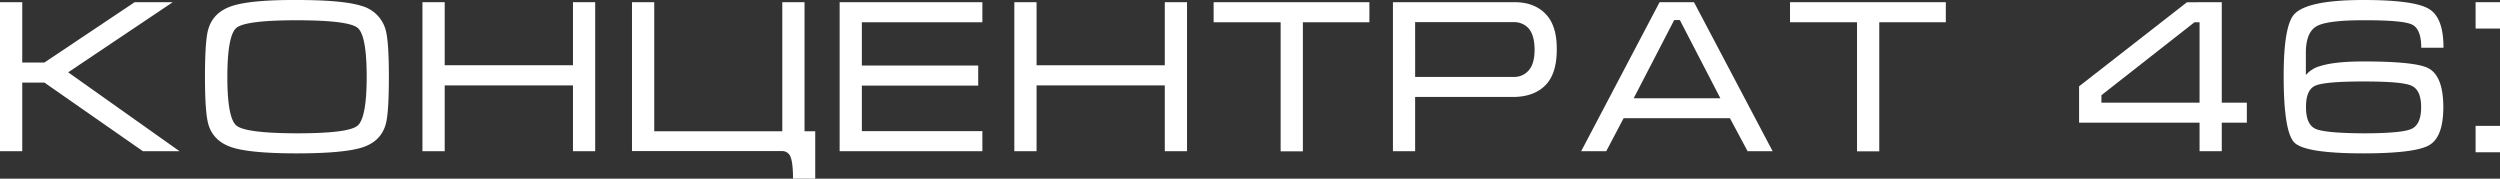
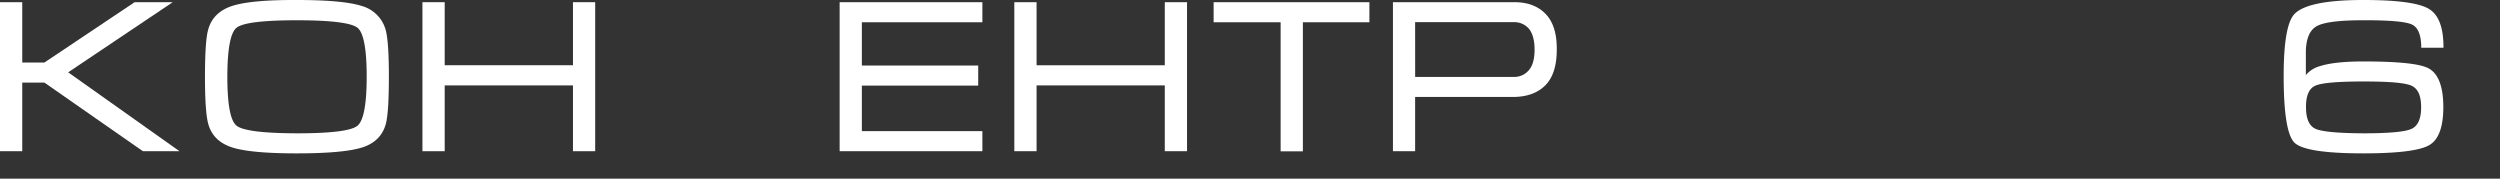
<svg xmlns="http://www.w3.org/2000/svg" viewBox="0 0 832.77 59.51">
  <rect x="0" y="0" width="832.77" height="59.51" fill="#333333" stroke="none" />
  <defs>
    <style>.cls-1{fill:#fff;}</style>
  </defs>
  <g id="Layer_2" data-name="Layer 2">
    <g id="Layer_1-2" data-name="Layer 1">
      <path class="cls-1" d="M0,50.37V.73H7.41v20.1h7.38L44.84.73h12.7L22.71,24.09,59.79,50.37H47.6L14.79,27.51H7.41V50.37Z" />
      <path class="cls-1" d="M98.92,51.09q-15.48,0-21.64-2t-7.83-7.55q-1.17-3.84-1.17-15.89,0-12.27,1.1-15.89Q71,4.07,77.28,2T98.92,0q15.45,0,21.62,2a11.43,11.43,0,0,1,7.85,7.69q1.16,3.84,1.15,16t-1.08,15.82q-1.67,5.67-7.85,7.62T98.92,51.09Zm0-6.68q17.11,0,20.16-2.53t3.07-16.26q0-13.79-3-16.32T98.91,6.75q-17.2,0-20.18,2.55t-3,16.32q0,13.64,3,16.19T98.91,44.41Z" />
      <path class="cls-1" d="M140.72.73h7.41v21h42.73V.73h7.4V50.37h-7.4V28.45H148.13V50.37h-7.41Z" />
-       <path class="cls-1" d="M210.52.73h7.41v43h42.66V.73H268v43h3.56V59.51h-7.4q0-5.16-.8-7.18a2.94,2.94,0,0,0-3-2H210.52Z" />
      <path class="cls-1" d="M279.69.73h47.55V7.41H287.09V21.84h38.76v6.68H287.09V43.69h40.15v6.68H279.69Z" />
      <path class="cls-1" d="M337.88.73h7.41v21H388V.73h7.41V50.37H388V28.45H345.29V50.37h-7.41Z" />
      <path class="cls-1" d="M404.27.73h51.89V7.41H434v43h-7.41v-43H404.27Z" />
      <path class="cls-1" d="M464,50.37V.73H504.5q6.58,0,10.37,3.93t3.7,11.89q0,8-3.77,11.83T504.2,32.3H471.39V50.37Zm7.4-24.75h32.79a6.28,6.28,0,0,0,5.09-2.25c1.26-1.45,1.9-3.73,1.9-6.82s-.64-5.47-1.9-7a6.45,6.45,0,0,0-5.16-2.17H471.39Z" />
-       <path class="cls-1" d="M564.28.73l26.2,49.64h-8.34l-5.89-11H540.84l-5.79,11H526.7L552.82.73Zm8.79,32L559.57,6.68h-1.88l-13.5,26.06Z" />
-       <path class="cls-1" d="M596.27.73h51.9V7.41H626v43h-7.41v-43H596.27Z" />
-       <path class="cls-1" d="M740.09.73V34.19h8.35v6.68h-8.35v9.5h-7.4v-9.5H692.56V28.75l35.93-28Zm-7.4,33.46V7.41H731l-31,24.3v2.48Z" />
      <path class="cls-1" d="M768.1,17.2V25a9.47,9.47,0,0,1,4.81-3q4.85-1.53,14.36-1.53,17.34,0,21.62,2.25,5,2.63,5,13,0,10-4.78,12.68t-21.86,2.69q-19.46,0-23-3.63t-3.54-22.2q0-16.68,3.54-20.53Q768.68,0,787.26,0,804,0,809,2.91t4.94,13h-7.4q0-6.17-3-7.69T787.27,6.75H787q-11.54,0-15.16,1.9T768.1,17.2Zm19.17,9.94q-13.07,0-16.12,1.45t-3,7.13q0,5.72,3.12,7.17t16,1.52q13,0,16.11-1.52c2.08-1,3.12-3.41,3.12-7.17s-1-6.11-3.12-7.13S795.88,27.14,787.27,27.14Z" />
-       <path class="cls-1" d="M824.64.73h8.13V9.51h-8.13Zm0,41.2h8.13v8.79h-8.13Z" />
    </g>
  </g>
</svg>